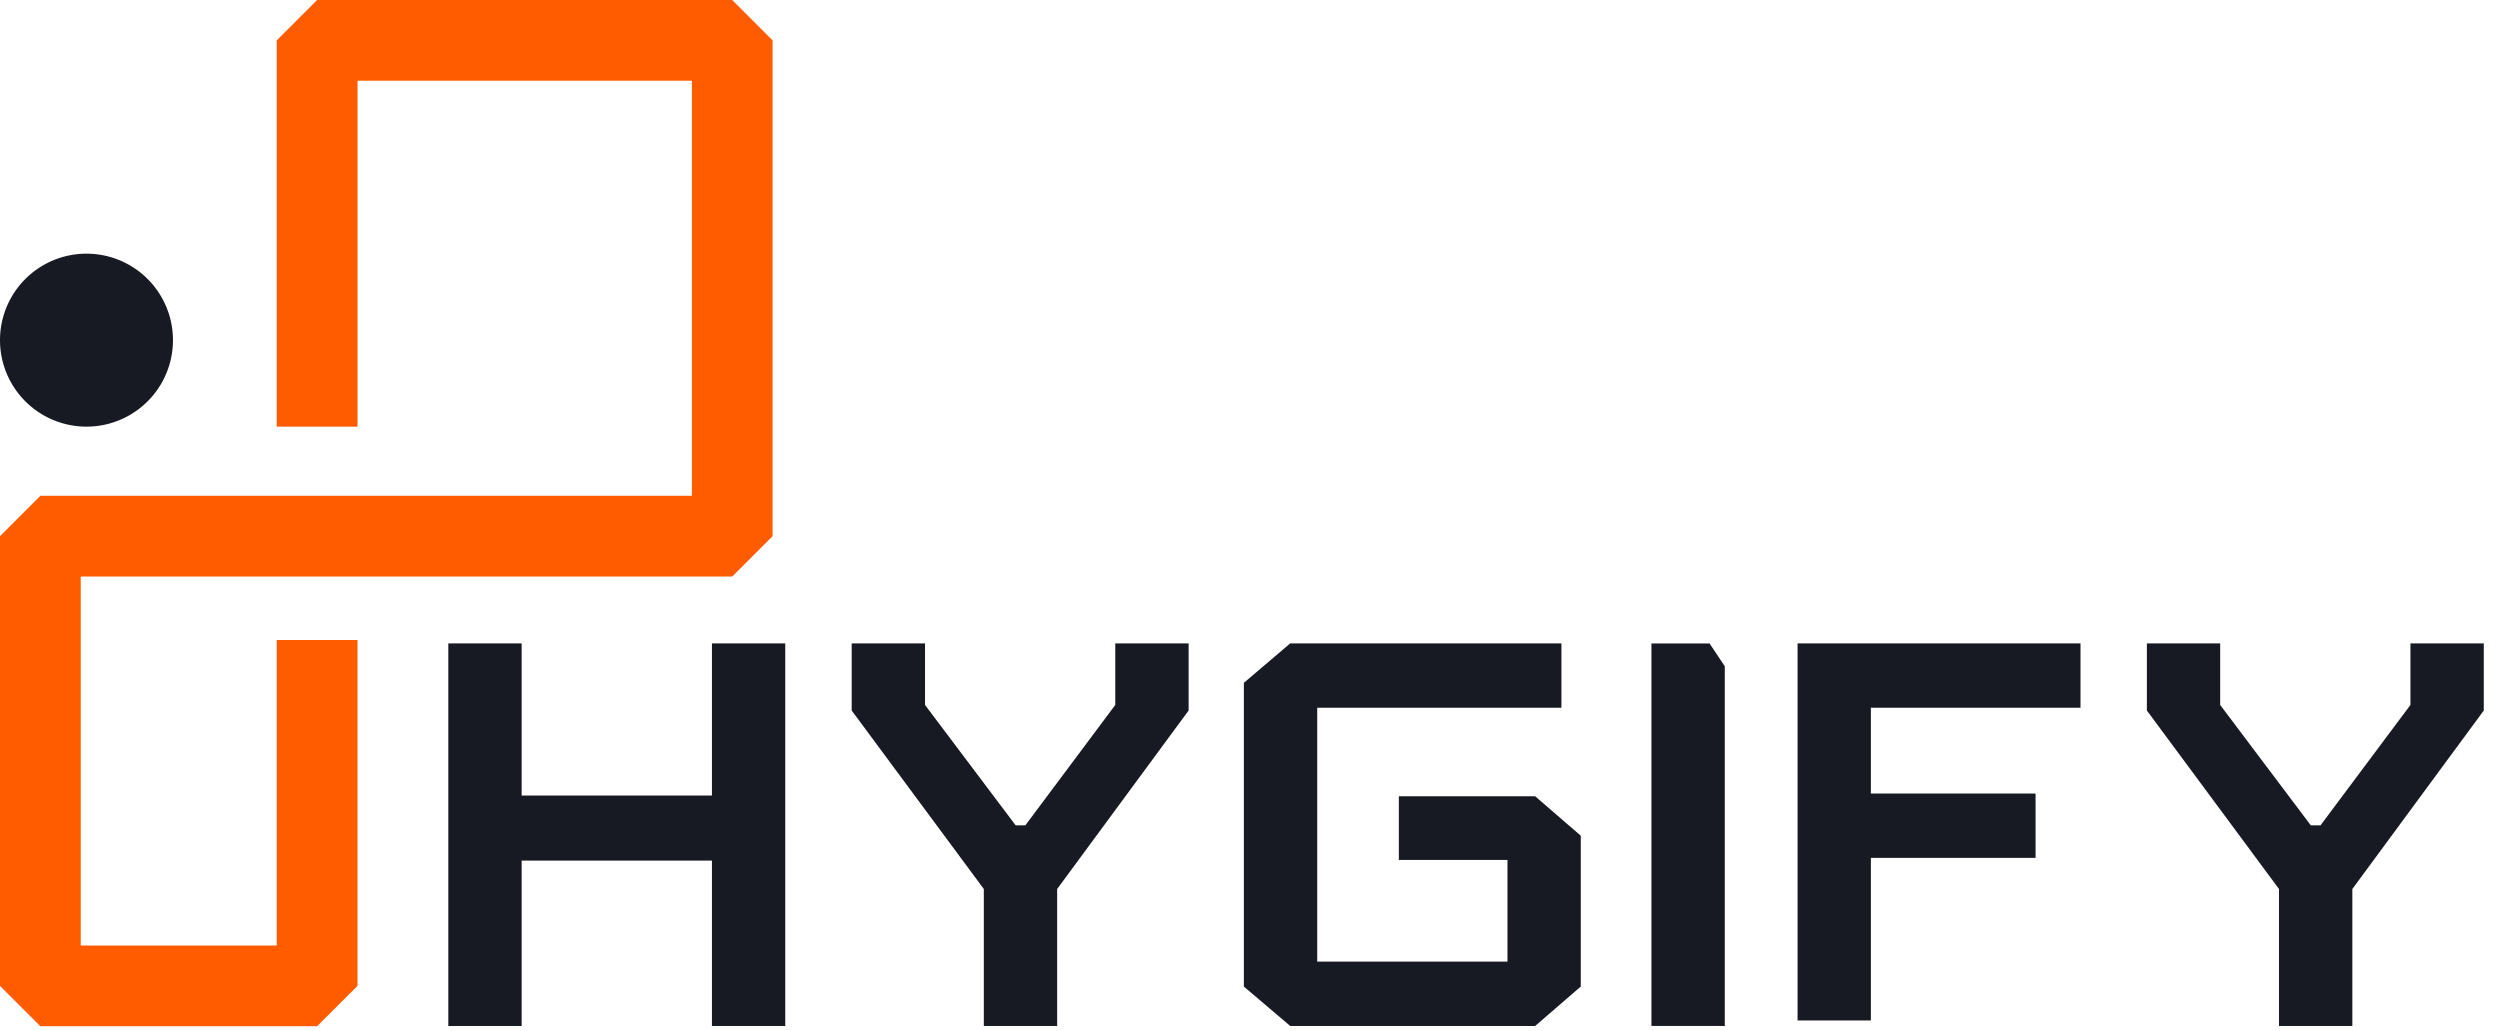
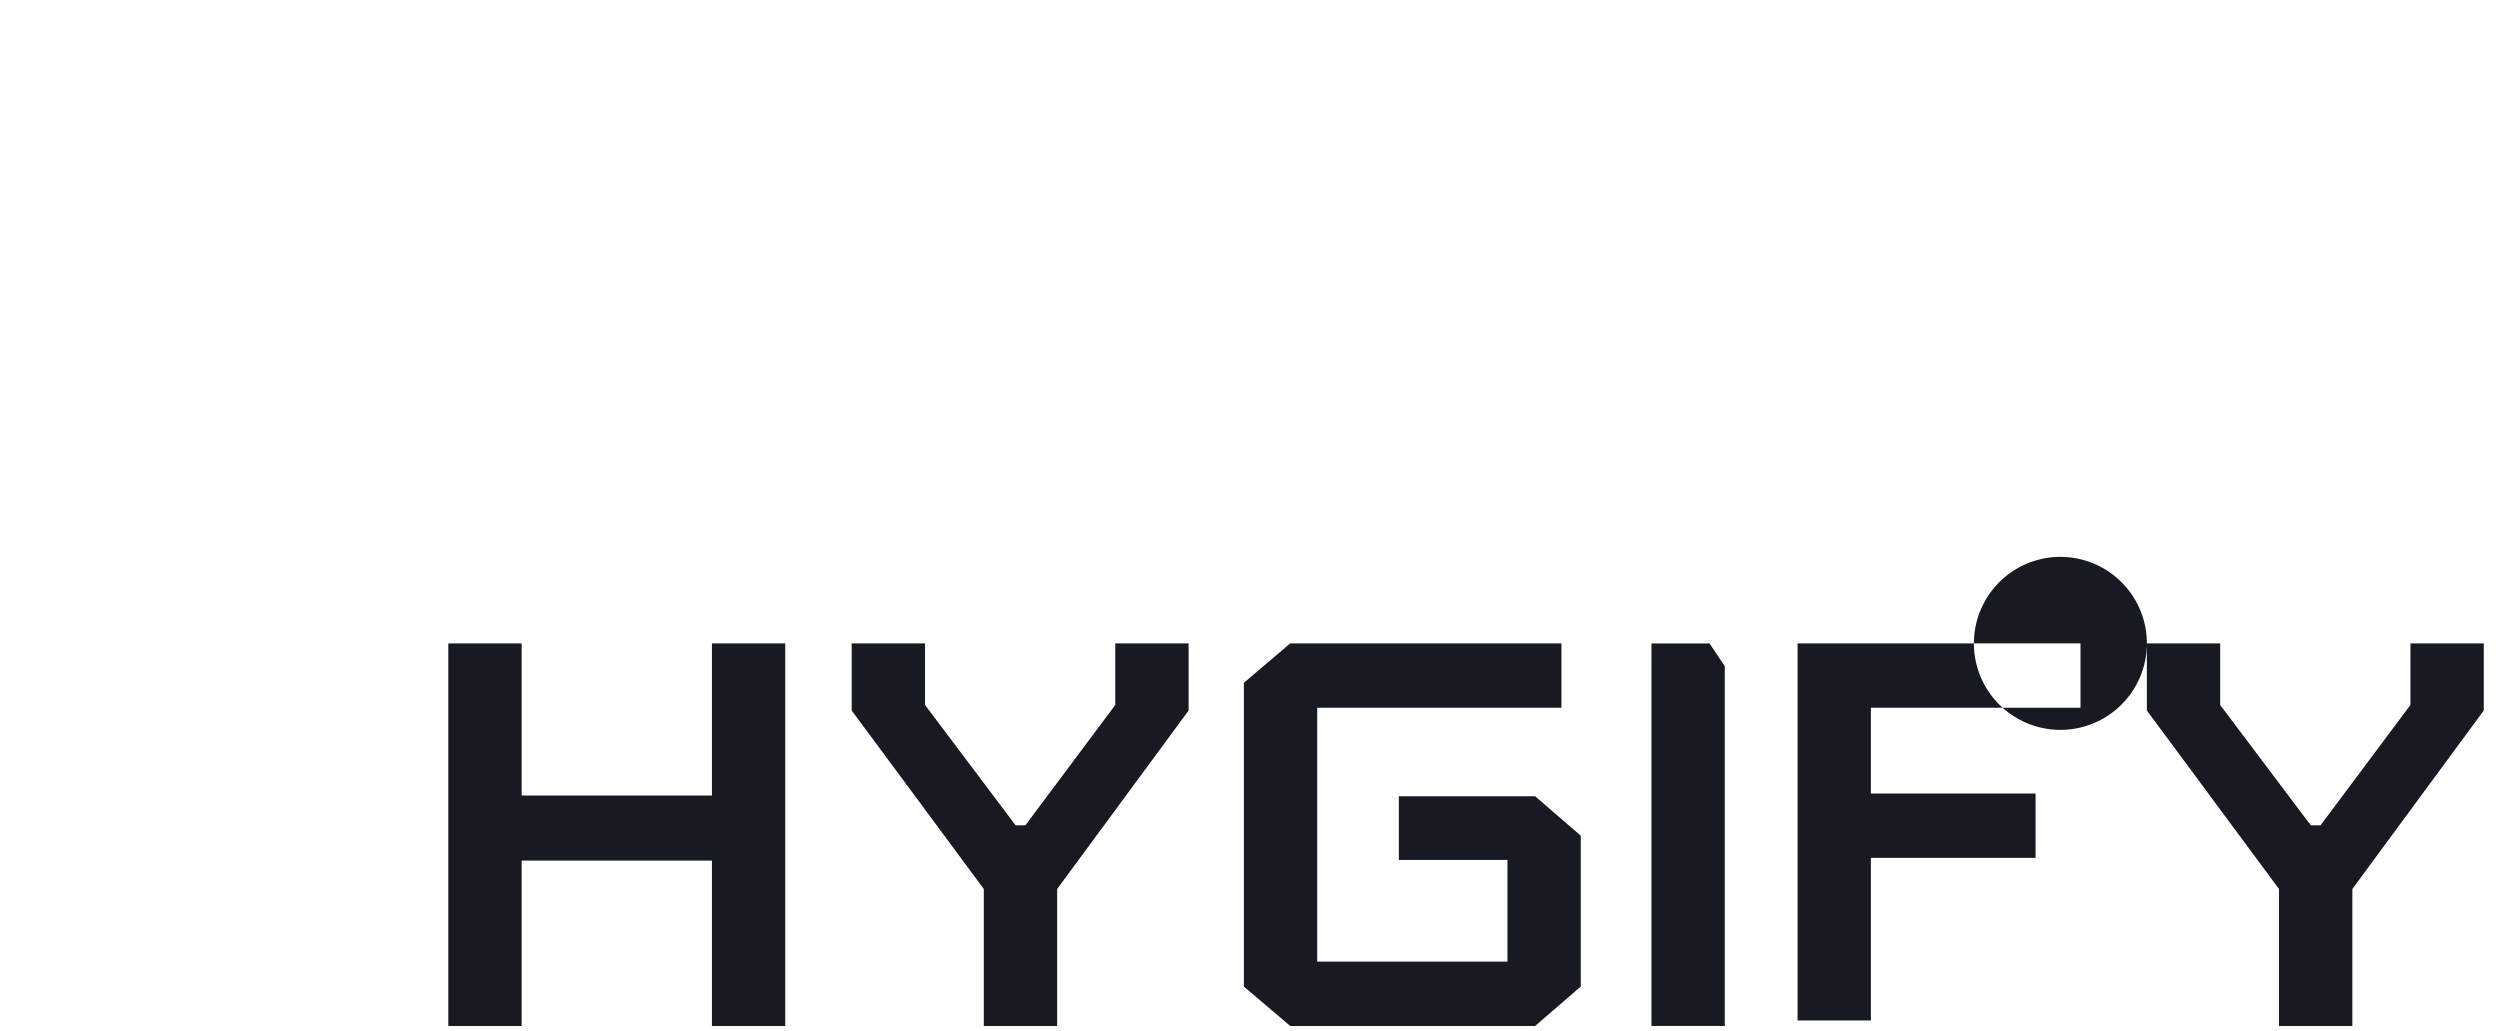
<svg xmlns="http://www.w3.org/2000/svg" fill="none" viewBox="0 0 80 33" class="nuxt-icon mx-2 h-full max-h-full lg:w-6 text-6xl">
-   <path fill="#181A23" d="M16.693 32.831V27.54h6.089v5.291h2.346V20.588h-2.346v4.87h-6.089v-4.87h-2.347v12.243zM27.254 20.588v2.148l4.228 5.712v4.383h2.347v-4.383l4.207-5.712v-2.148h-2.347v1.97l-2.878 3.853h-.31l-2.9-3.852v-1.97zM49.125 25.481h-4.362v2.037h3.476v3.254h-6.088v-8.125h7.815v-2.059h-8.679l-1.483 1.262v9.72l1.483 1.261h7.838l1.46-1.262v-4.826zM55.193 32.831V21.32l-.487-.73h-1.86V32.83zM57.522 20.588v12.066h2.346v-5.203h5.27v-2.059h-5.27v-2.745h6.708v-2.059zM68.7 20.588v2.148l4.228 5.712v4.383h2.347v-4.383l4.206-5.712v-2.148h-2.347v1.97l-2.878 3.853h-.31l-2.9-3.852v-1.97zM5.535 10.885a2.767 2.767 0 1 1-5.535 0 2.767 2.767 0 0 1 5.535 0" />
-   <path fill="#FF5C00" fill-rule="evenodd" d="M8.856 1.291 10.147 0h13.284l1.291 1.291v15.867l-1.291 1.291H2.583v11.808h6.273v-9.778h2.583v11.07l-1.292 1.29H1.291L0 31.55V17.158l1.291-1.292H22.14V2.584h-10.7v11.07H8.856z" clip-rule="evenodd" />
+   <path fill="#181A23" d="M16.693 32.831V27.54h6.089v5.291h2.346V20.588h-2.346v4.87h-6.089v-4.87h-2.347v12.243zM27.254 20.588v2.148l4.228 5.712v4.383h2.347v-4.383l4.207-5.712v-2.148h-2.347v1.97l-2.878 3.853h-.31l-2.9-3.852v-1.97zM49.125 25.481h-4.362v2.037h3.476v3.254h-6.088v-8.125h7.815v-2.059h-8.679l-1.483 1.262v9.72l1.483 1.261h7.838l1.46-1.262v-4.826zM55.193 32.831V21.32l-.487-.73h-1.86V32.83zM57.522 20.588v12.066h2.346v-5.203h5.27v-2.059h-5.27v-2.745h6.708v-2.059zM68.7 20.588v2.148l4.228 5.712v4.383h2.347v-4.383l4.206-5.712v-2.148h-2.347v1.97l-2.878 3.853h-.31l-2.9-3.852v-1.97za2.767 2.767 0 1 1-5.535 0 2.767 2.767 0 0 1 5.535 0" />
</svg>